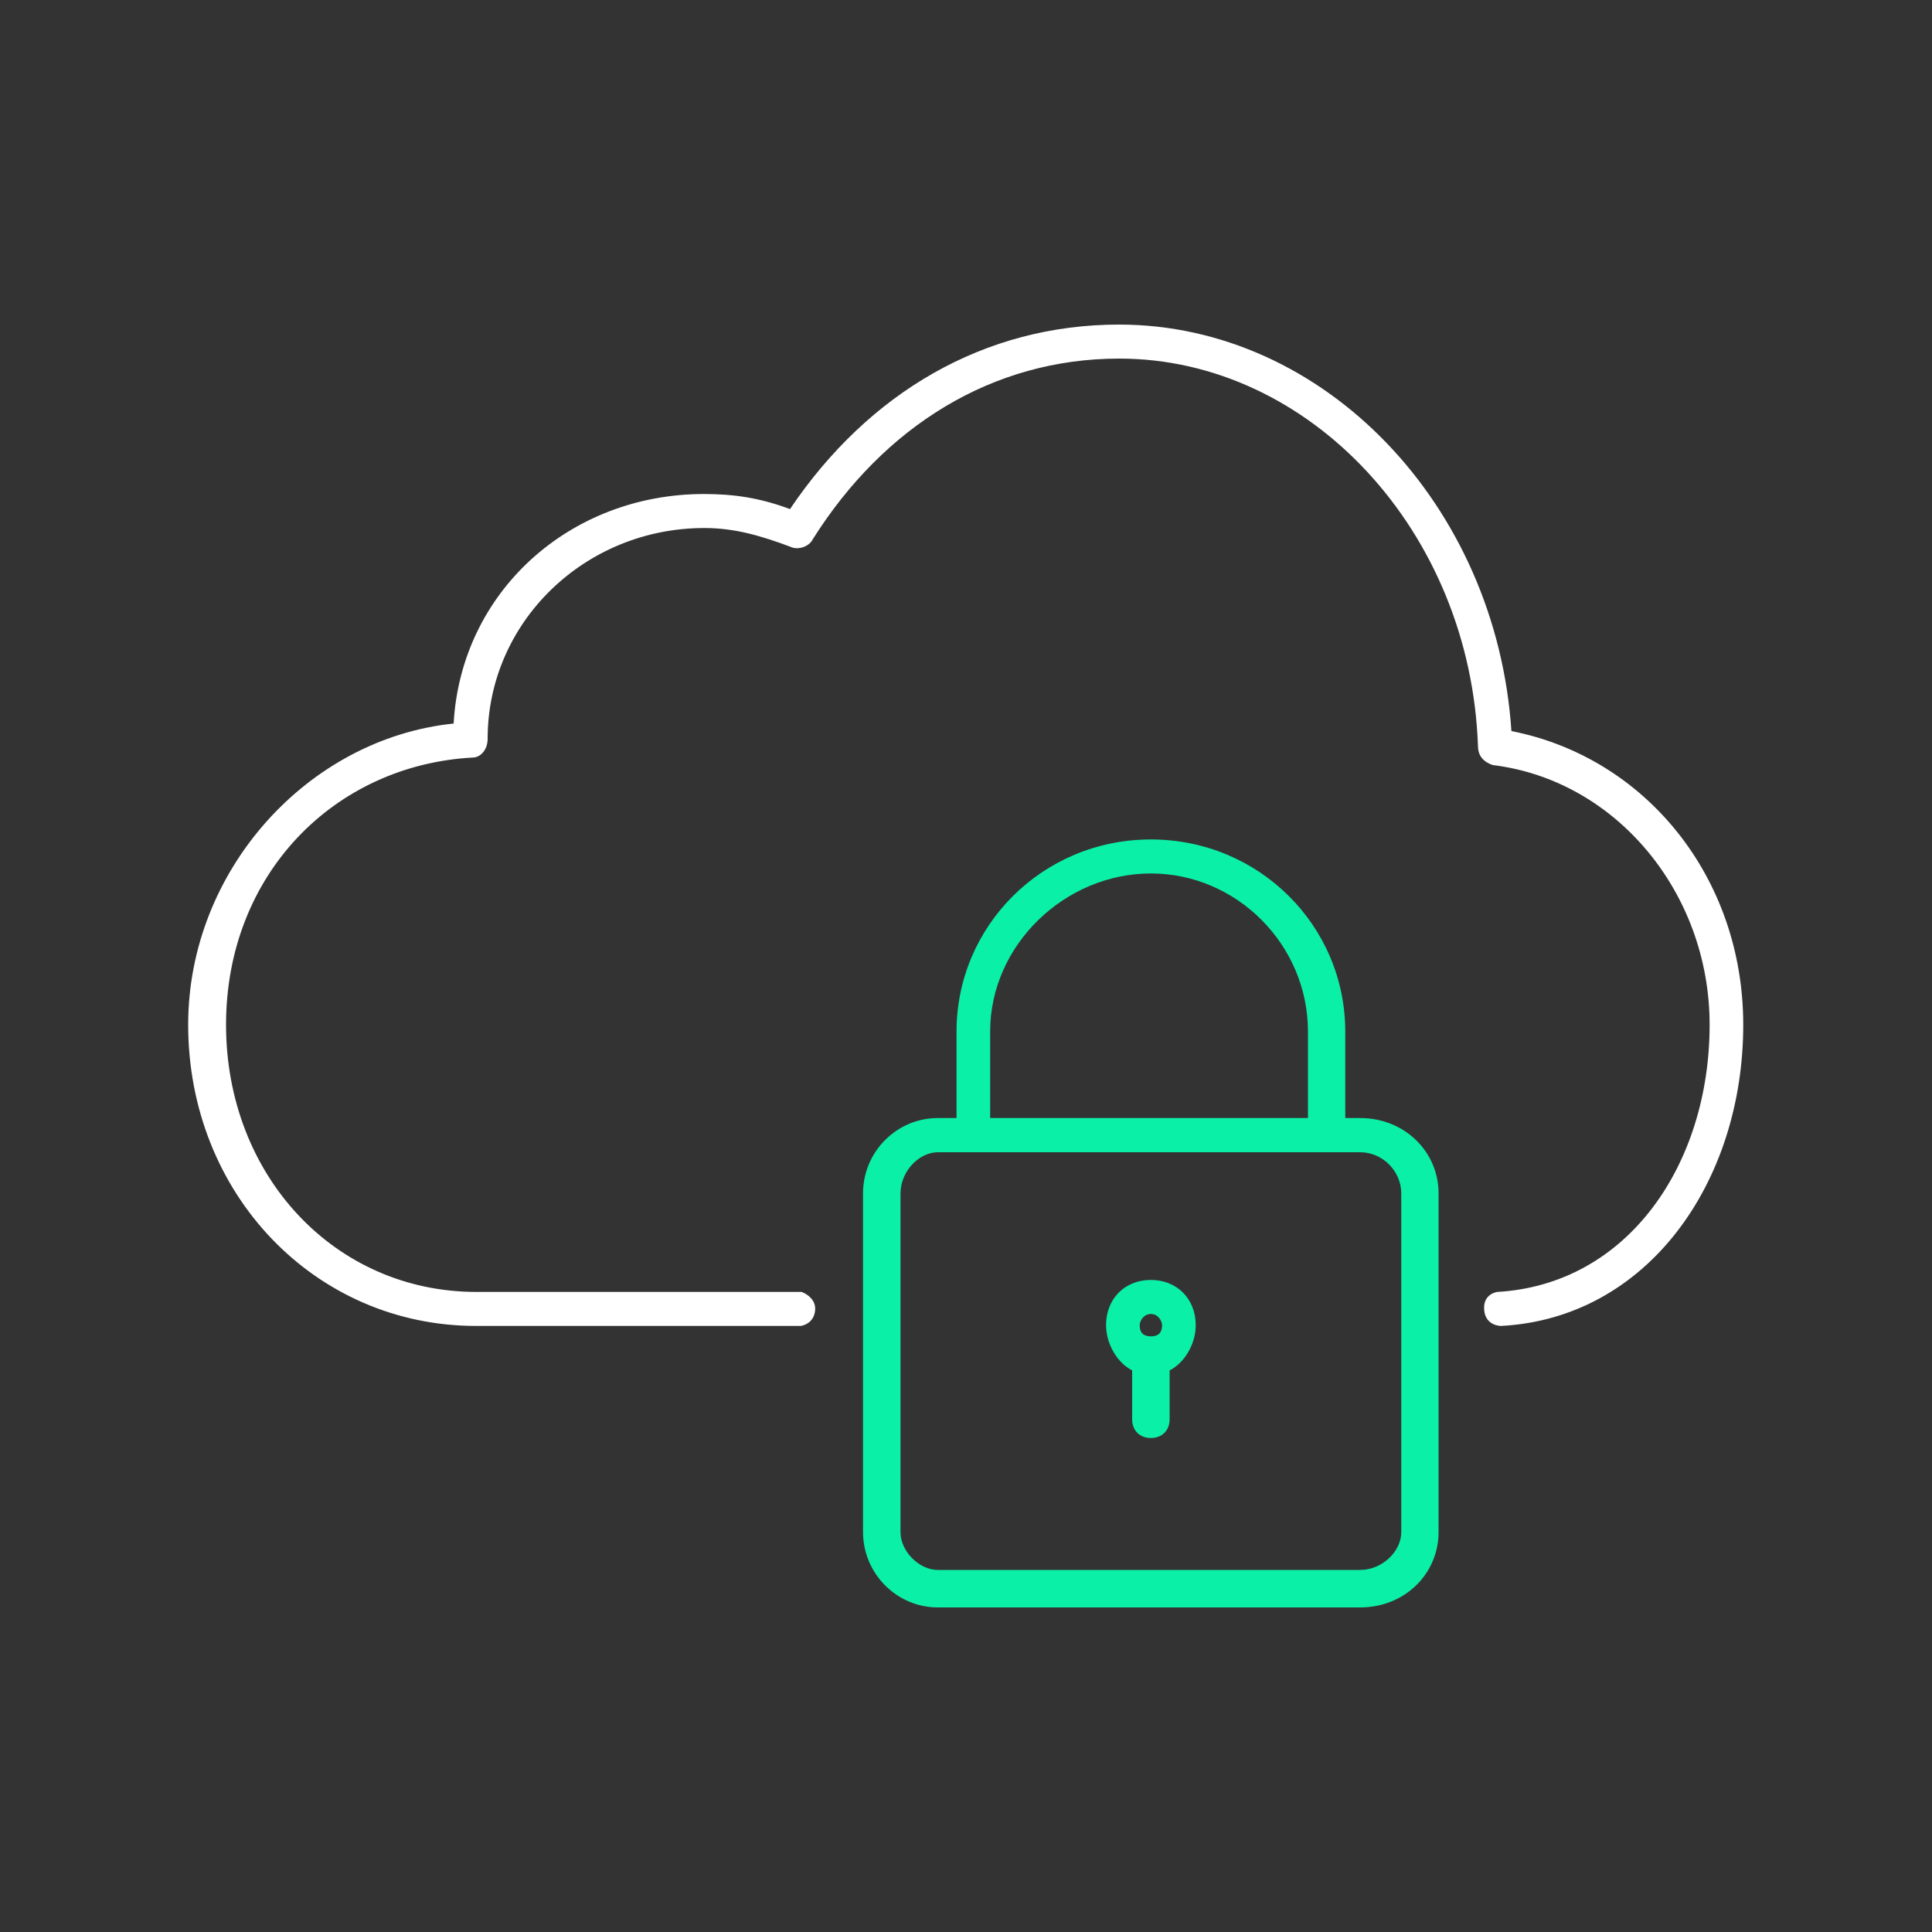
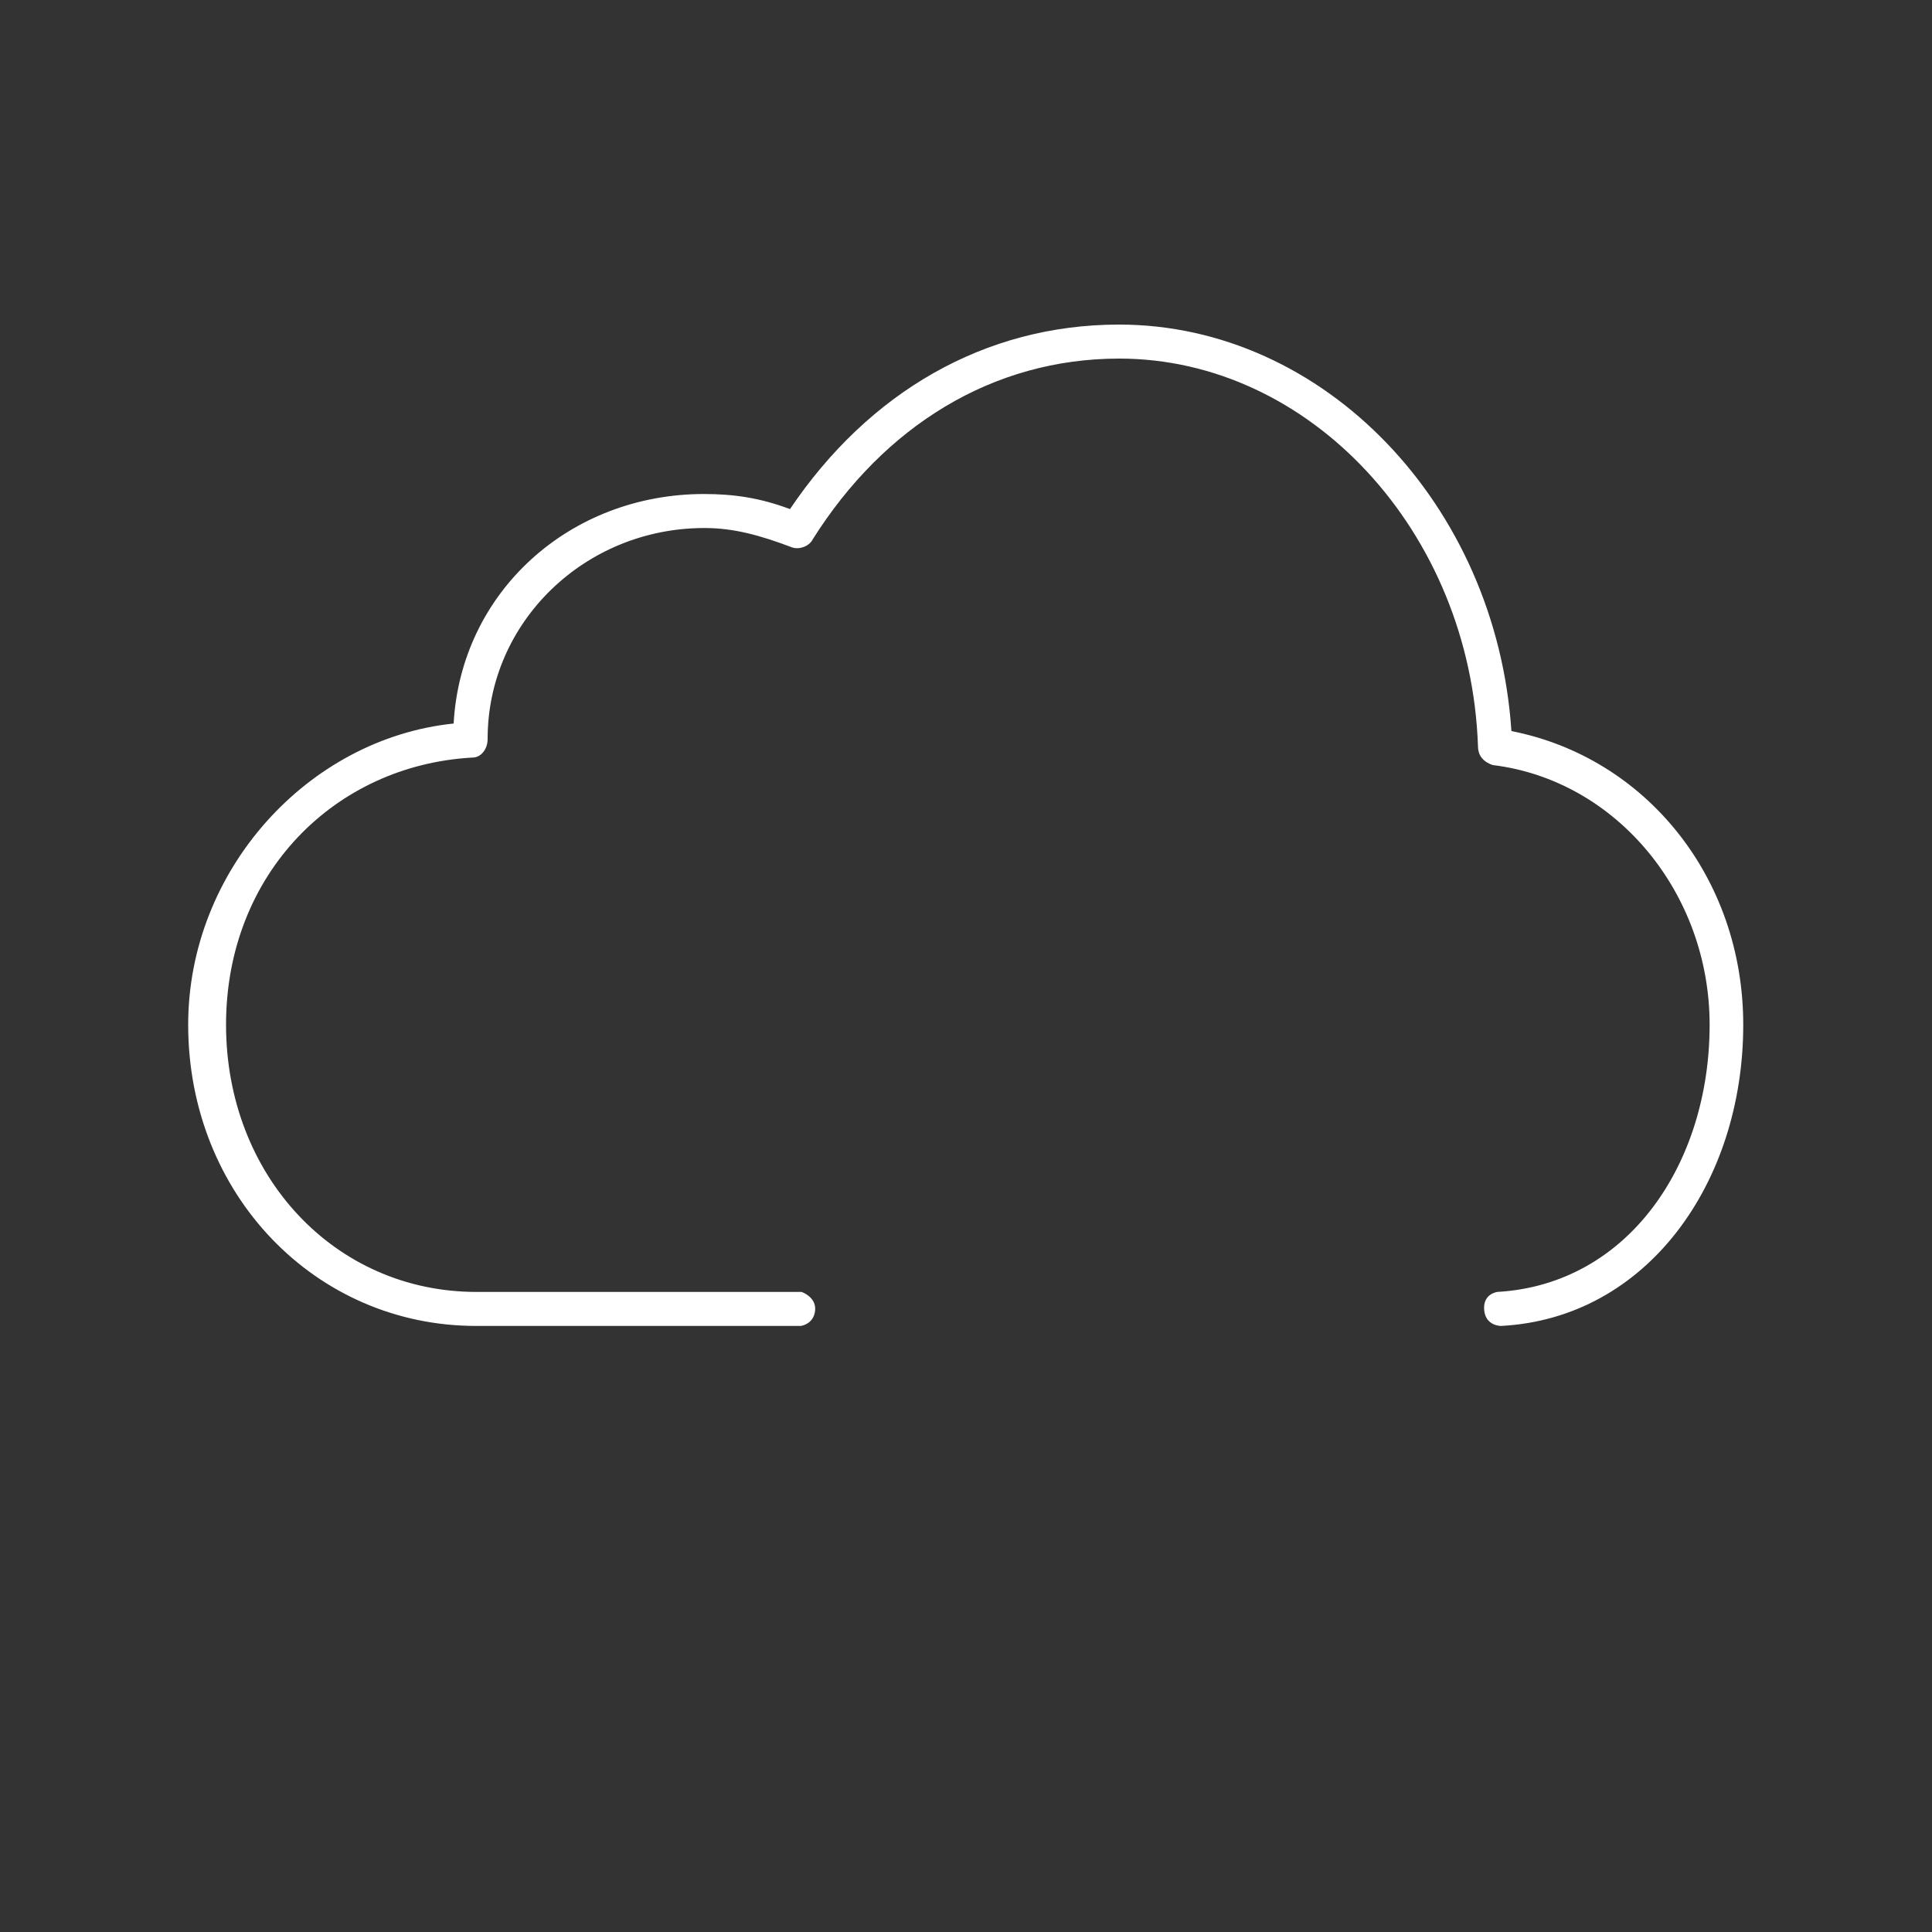
<svg xmlns="http://www.w3.org/2000/svg" id="Layer_1" data-name="Layer 1" viewBox="0 0 100 100">
  <rect x="0" y="0" width="100" height="100" fill="#333333" stroke="none" />
  <defs>
    <style>
      .cls-1 {
        fill: #fff;
        fill-rule: evenodd;
      }

      .cls-1, .cls-2 {
        stroke-width: 0px;
      }

      .cls-2 {
        fill: #0af1a7;
      }
    </style>
  </defs>
  <path class="cls-1" d="M41.49,68.62s.63-.09.7-.79-.7-.96-.7-.96c-20.9,0-16.83,0-16.83,0-7.35,0-12.96-6.04-12.96-13.83s5.61-13.44,12.77-13.83c.39,0,.77-.39.77-.97,0-6.04,5.03-10.91,11.22-10.91,1.55,0,2.9.39,4.45.97.39.19.97,0,1.16-.39,3.68-5.84,9.29-9.35,15.86-9.35,9.87,0,18.19,8.96,18.57,20.07,0,.39.19.78.77.97,6.38.78,11.22,6.62,11.22,13.44,0,7.21-4.22,13.44-10.99,13.83,0,0-.75.09-.68.93s.87.83.87.83c7.55-.39,12.54-7.4,12.54-15.59,0-7.6-5.03-13.83-12-15.2-.77-11.69-9.67-21.04-20.31-21.04-6.96,0-12.96,3.51-17.03,9.55-1.55-.58-2.9-.78-4.45-.78-6.96,0-12.58,5.07-12.96,11.88-7.55.78-13.74,7.6-13.74,15.59,0,8.77,6.58,15.59,14.9,15.59,20.9,0,16.83,0,16.83,0" />
  <g>
-     <path class="cls-2" d="M70.4,57.87h-.77v-4.48c0-5.46-4.45-9.94-10.06-9.94s-10.06,4.48-10.06,9.94v4.48h-.97c-2.13,0-3.87,1.75-3.87,3.9v17.53c0,2.14,1.74,3.9,3.87,3.9h21.86c2.32,0,4.06-1.75,4.06-3.9v-17.53c0-2.14-1.74-3.9-4.06-3.9ZM51.25,53.39c0-4.48,3.87-8.18,8.32-8.18s8.13,3.7,8.13,8.18v4.48h-16.45v-4.48ZM72.53,79.31c0,.97-.97,1.95-2.13,1.95h-21.86c-.97,0-1.93-.97-1.93-1.95v-17.53c0-1.17.97-2.14,1.93-2.14h21.86c1.16,0,2.13.97,2.13,2.14v17.53Z" />
-     <path class="cls-2" d="M59.57,66.25c-1.35,0-2.32.97-2.32,2.34,0,.97.58,1.95,1.35,2.34v2.53c0,.58.39.97.97.97s.97-.39.97-.97v-2.53c.77-.39,1.35-1.36,1.35-2.34,0-1.36-.97-2.34-2.32-2.34ZM59.57,69.17c-.39,0-.58-.19-.58-.58,0-.2.19-.58.58-.58s.58.39.58.58c0,.39-.19.58-.58.58Z" />
-   </g>
+     </g>
</svg>